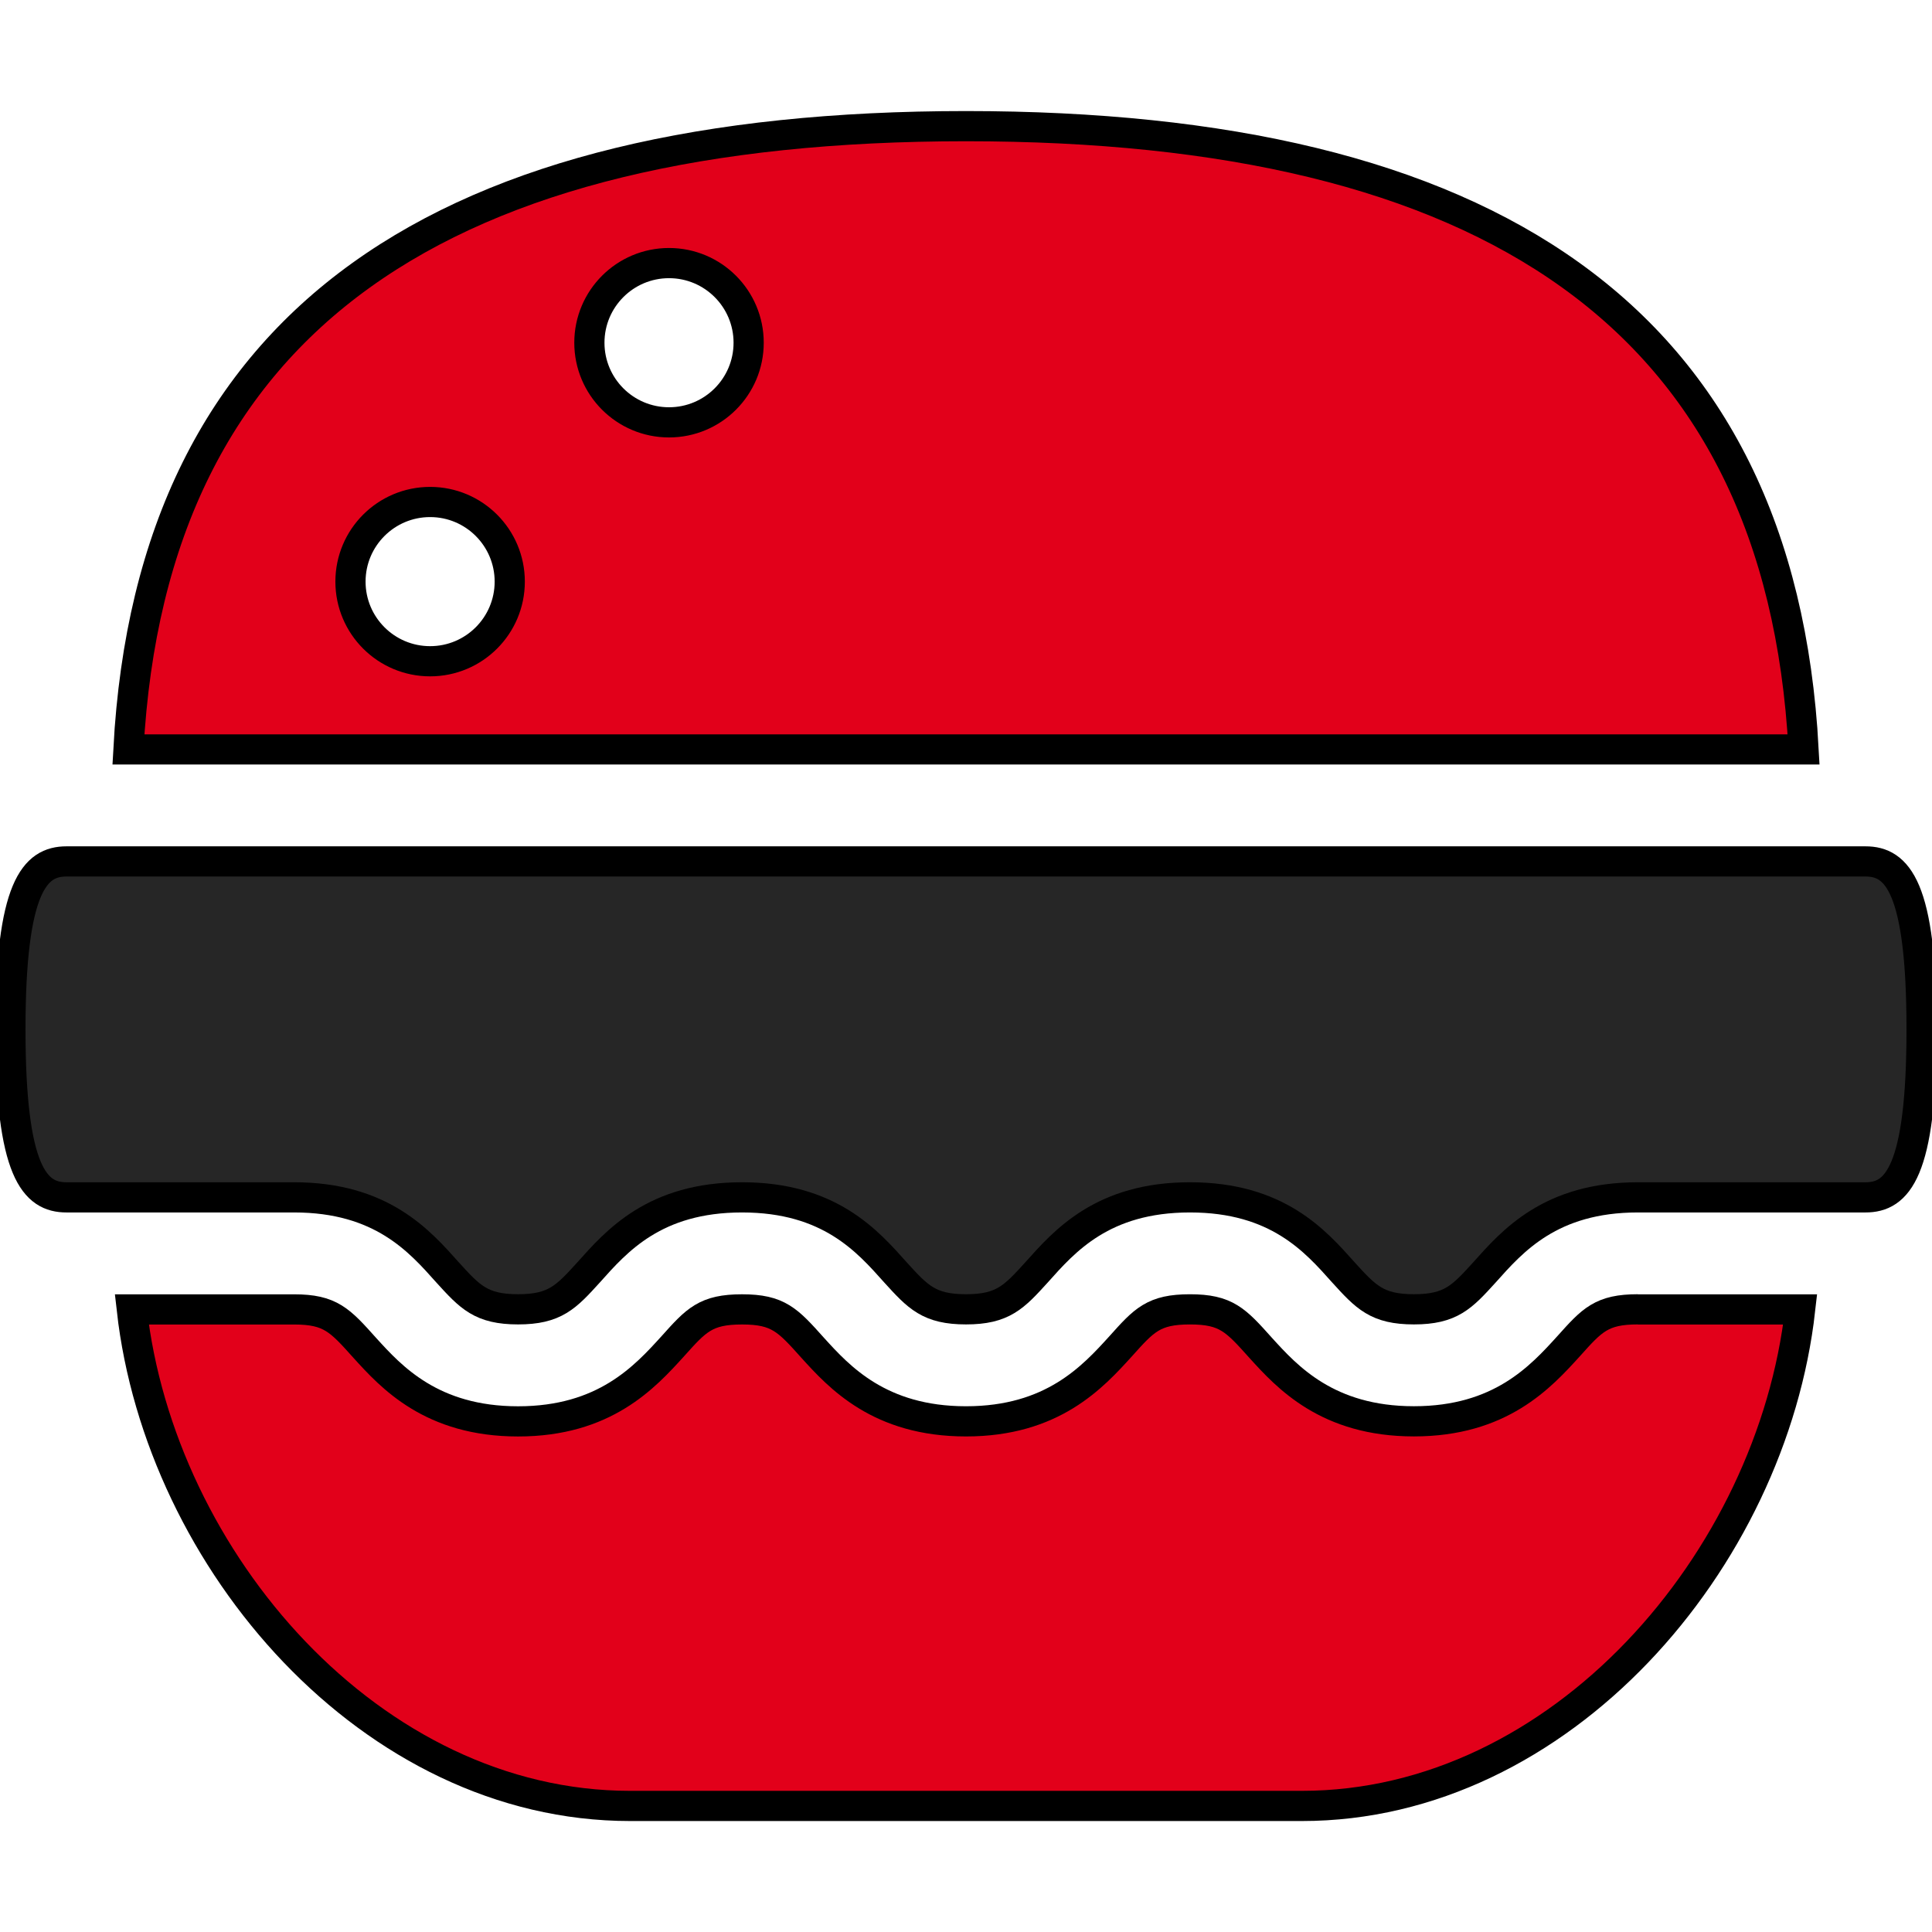
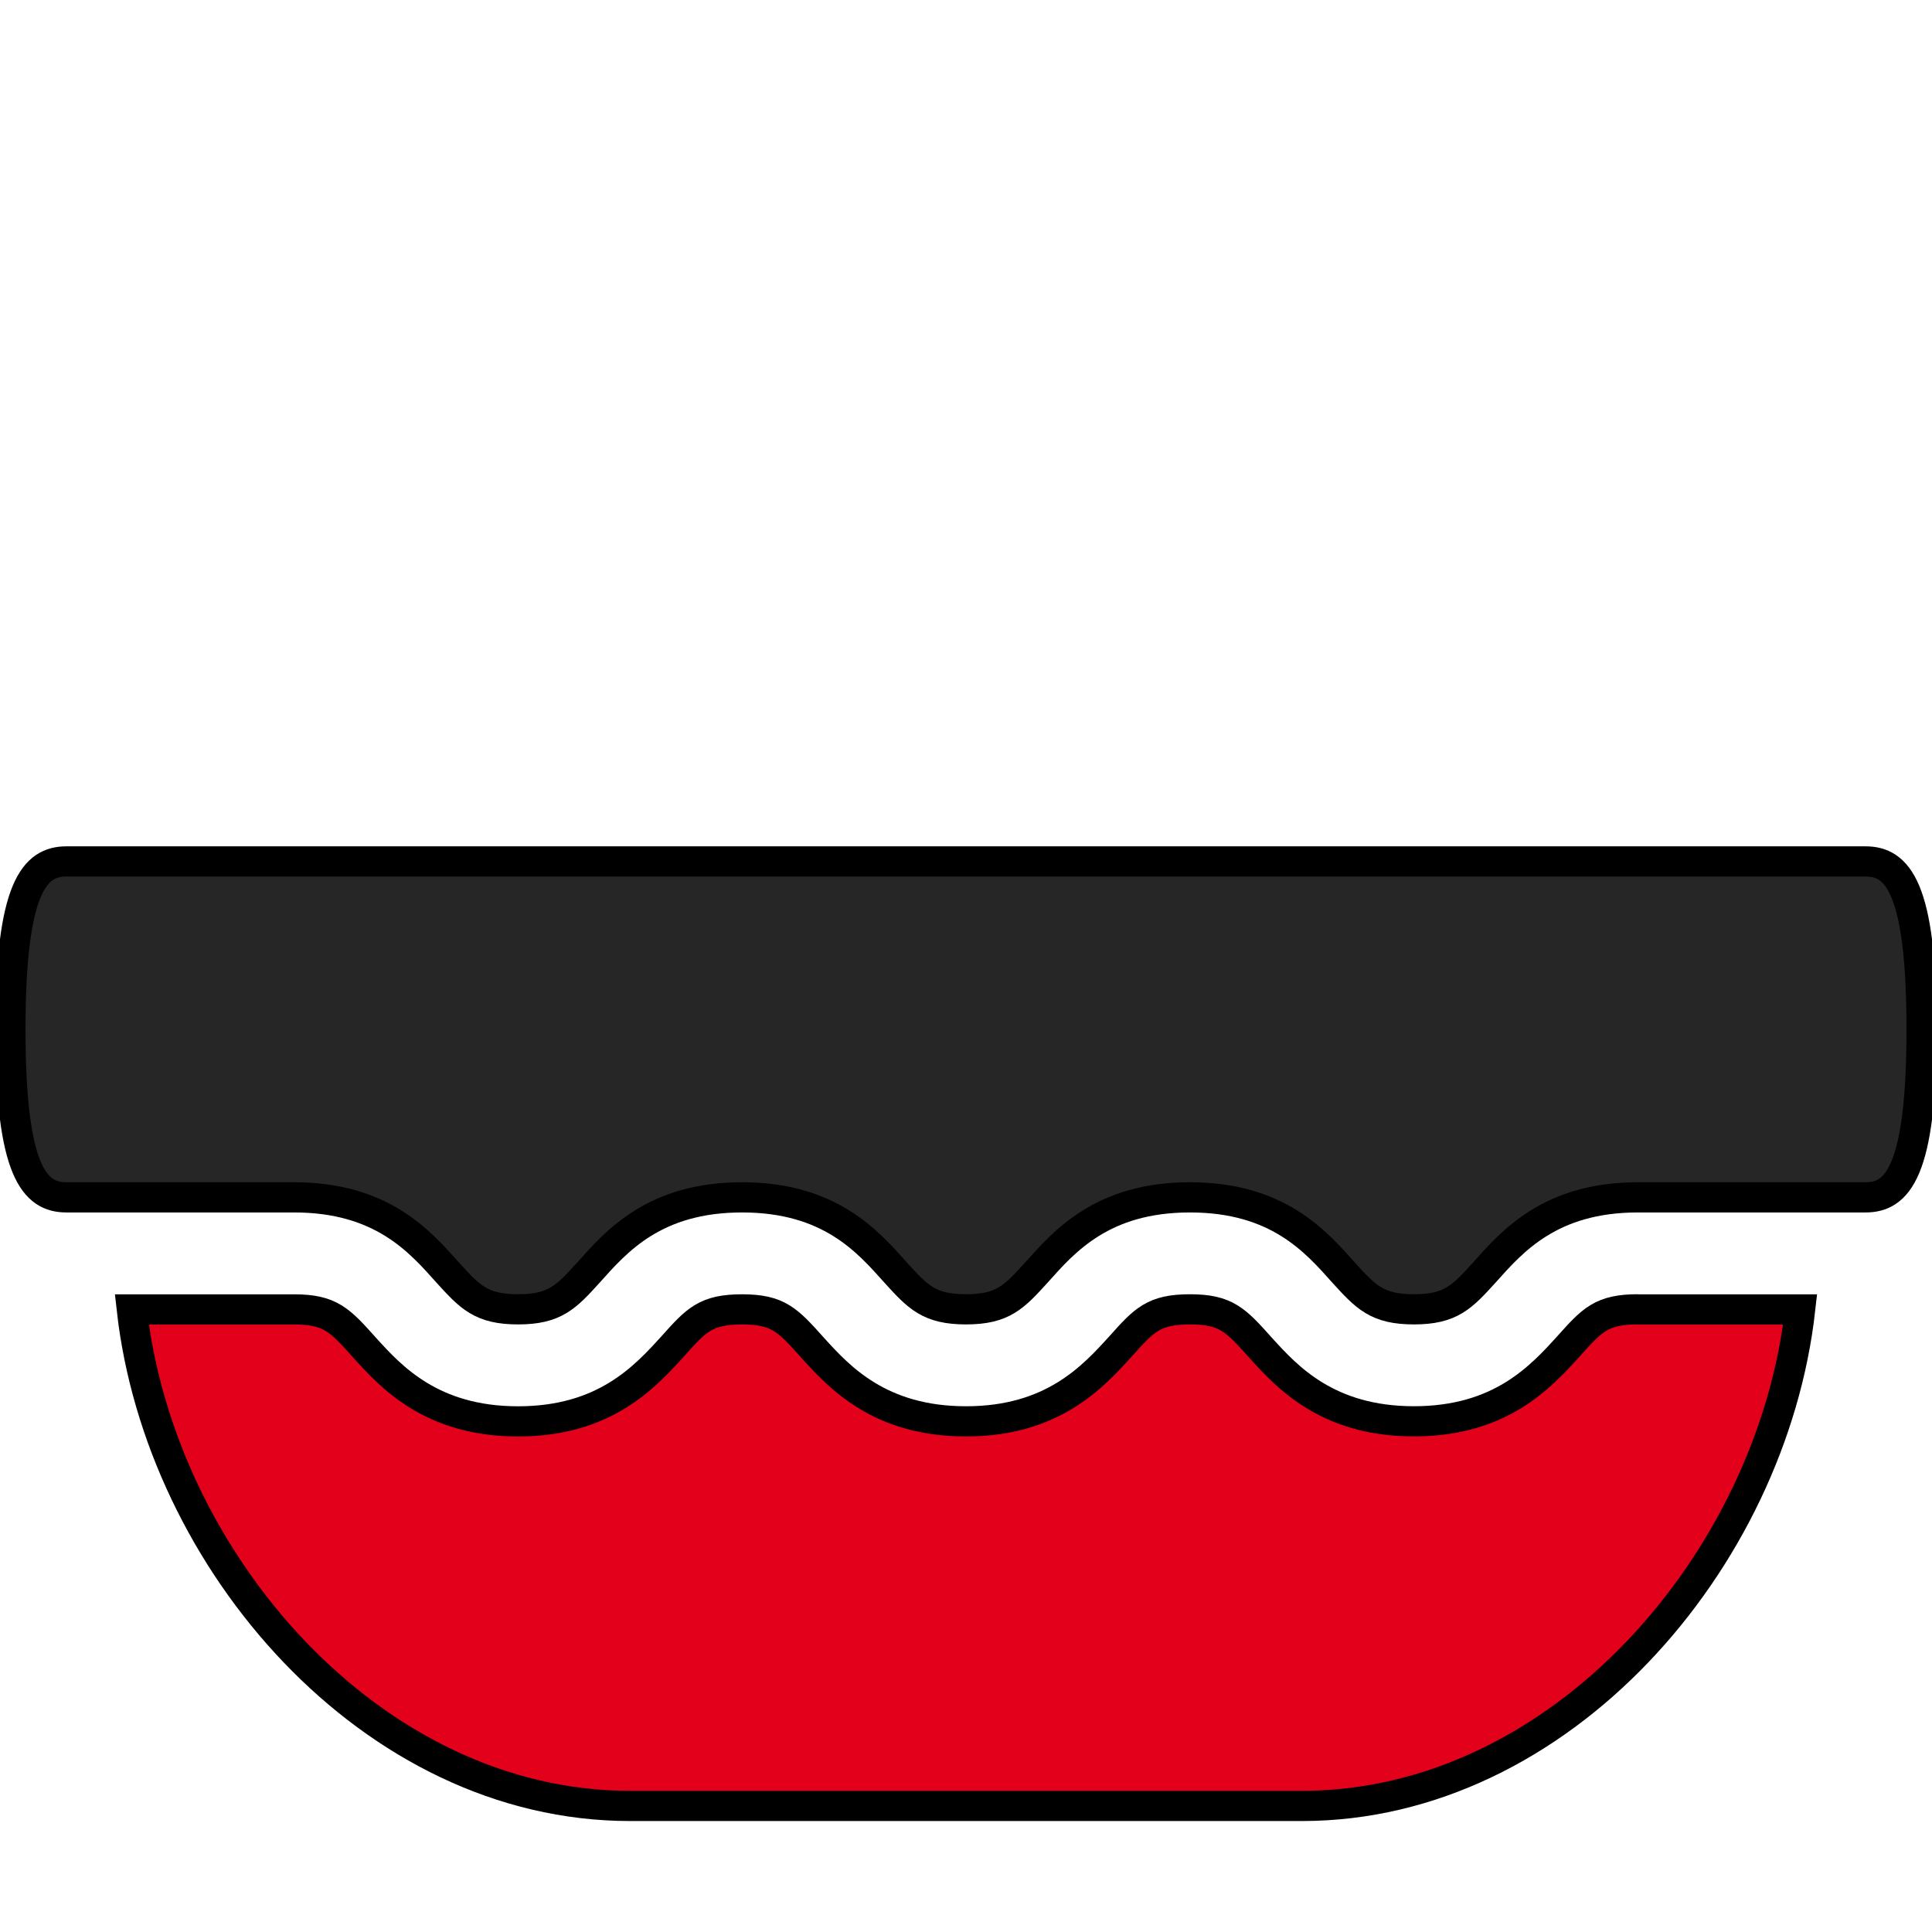
<svg xmlns="http://www.w3.org/2000/svg" width="64" height="64" xml:space="preserve">
  <g>
    <title>Layer 1</title>
    <g stroke="null" id="svg_4">
-       <path stroke="null" id="svg_1" fill-rule="nonzero" fill="#e2001a" d="m59.746,24.826c-0.772,-14.361 -10.538,-20.647 -27.746,-20.647s-26.974,6.286 -27.746,20.647l55.492,0zm-42.86,-5.559c0,1.457 -1.181,2.638 -2.638,2.638c-1.457,0 -2.638,-1.181 -2.638,-2.638c0,-1.457 1.181,-2.638 2.638,-2.638c1.457,0 2.638,1.181 2.638,2.638zm7.914,-7.914c0,1.457 -1.181,2.638 -2.638,2.638c-1.457,0 -2.638,-1.181 -2.638,-2.638c0,-1.457 1.181,-2.638 2.638,-2.638c1.457,0 2.638,1.181 2.638,2.638" />
      <path stroke="null" id="svg_2" fill-rule="nonzero" fill="#262626" d="m61.8,39.664l-7.543,0c-2.894,0 -4.155,1.447 -5.082,2.485c-0.742,0.816 -1.113,1.224 -2.337,1.224c-1.224,0 -1.595,-0.408 -2.337,-1.224c-0.927,-1.039 -2.188,-2.485 -5.082,-2.485c-2.894,0 -4.155,1.447 -5.082,2.485c-0.742,0.816 -1.113,1.224 -2.337,1.224c-1.224,0 -1.595,-0.408 -2.337,-1.224c-0.927,-1.039 -2.188,-2.485 -5.082,-2.485c-2.894,0 -4.155,1.447 -5.082,2.485c-0.742,0.816 -1.113,1.224 -2.337,1.224c-1.224,0 -1.595,-0.408 -2.337,-1.224c-0.927,-1.039 -2.188,-2.485 -5.082,-2.485l-7.543,0c-1.039,0 -1.855,-0.816 -1.855,-5.564c0,-4.748 0.816,-5.564 1.855,-5.564l59.6,0c1.039,0 1.855,0.816 1.855,5.564c0,4.748 -0.816,5.564 -1.855,5.564" />
      <path stroke="null" id="svg_3" fill-rule="nonzero" fill="#e2001a" d="m54.257,43.373c-1.203,0 -1.518,0.355 -2.286,1.212c-0.935,1.031 -2.268,2.498 -5.133,2.498s-4.199,-1.467 -5.079,-2.436c-0.822,-0.918 -1.137,-1.273 -2.34,-1.273c-1.203,0 -1.518,0.355 -2.286,1.212c-0.935,1.031 -2.268,2.498 -5.133,2.498s-4.199,-1.467 -5.079,-2.436c-0.822,-0.918 -1.137,-1.273 -2.34,-1.273c-1.203,0 -1.518,0.355 -2.286,1.212c-0.935,1.031 -2.268,2.498 -5.133,2.498s-4.199,-1.467 -5.079,-2.436c-0.822,-0.918 -1.137,-1.273 -2.34,-1.273l-5.377,0c0.936,8.324 7.936,16.448 16.505,16.448l22.257,0c8.57,0 15.569,-8.125 16.505,-16.448l-5.377,0" />
    </g>
  </g>
</svg>